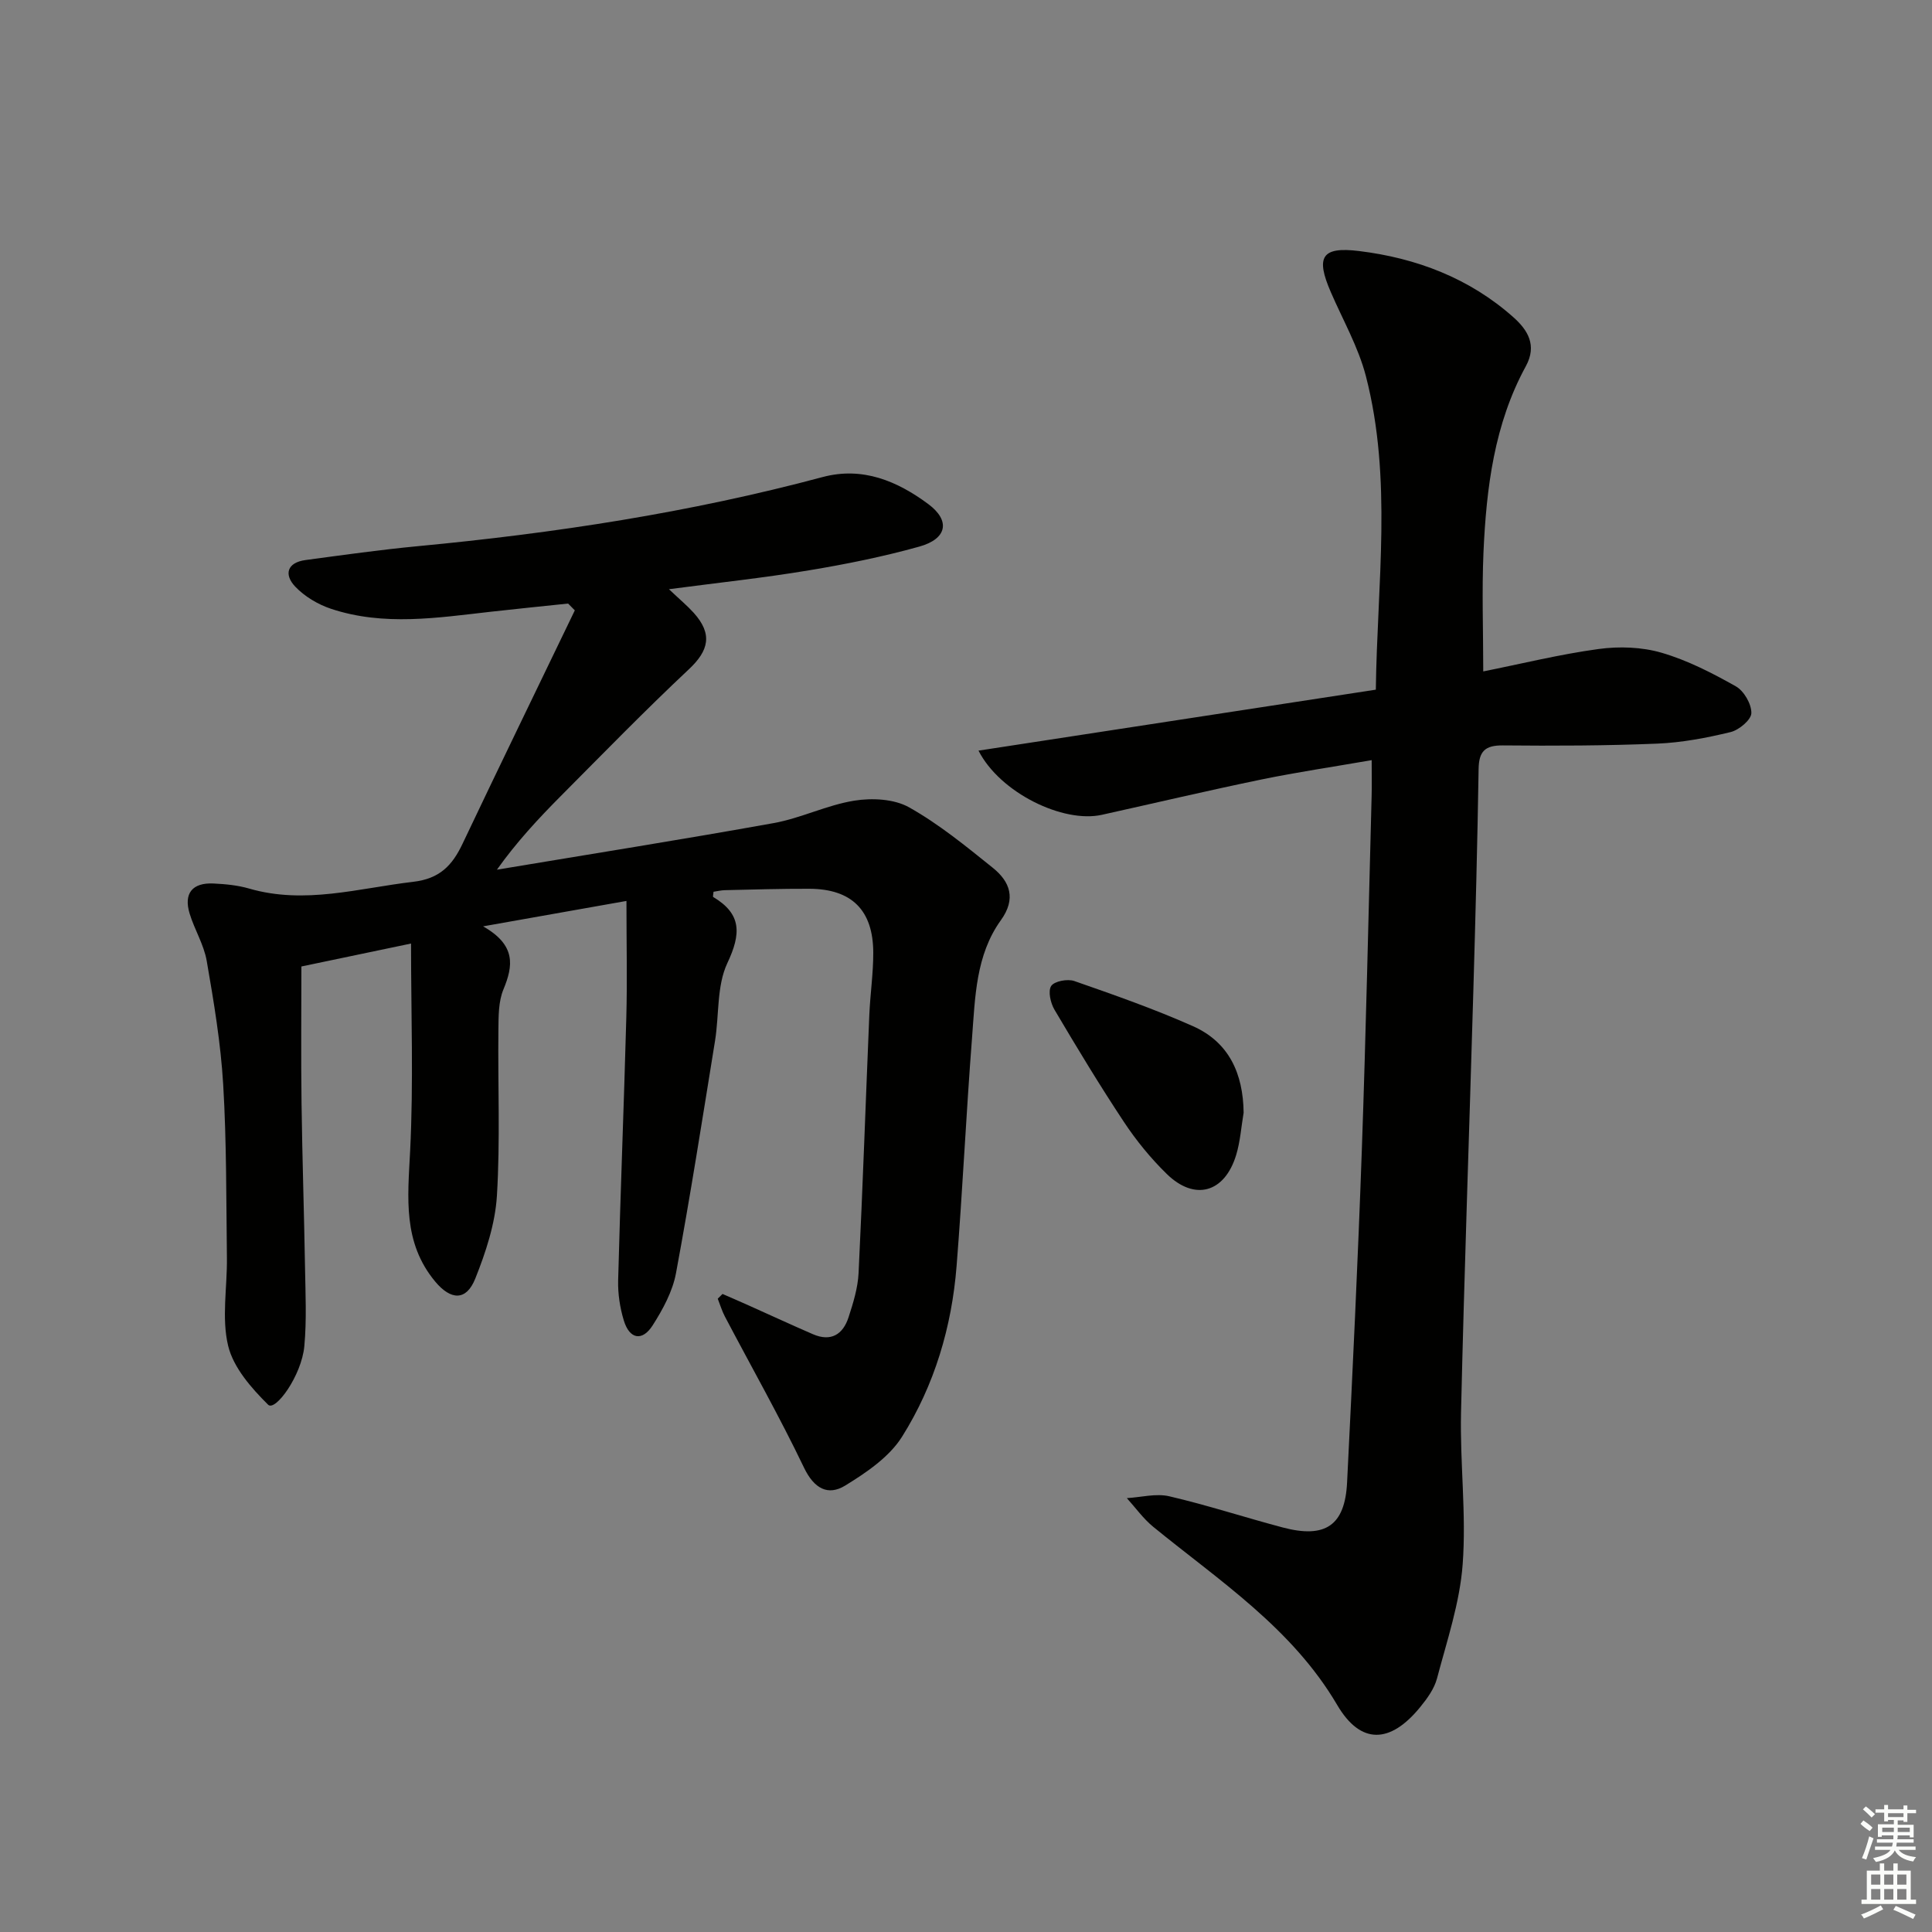
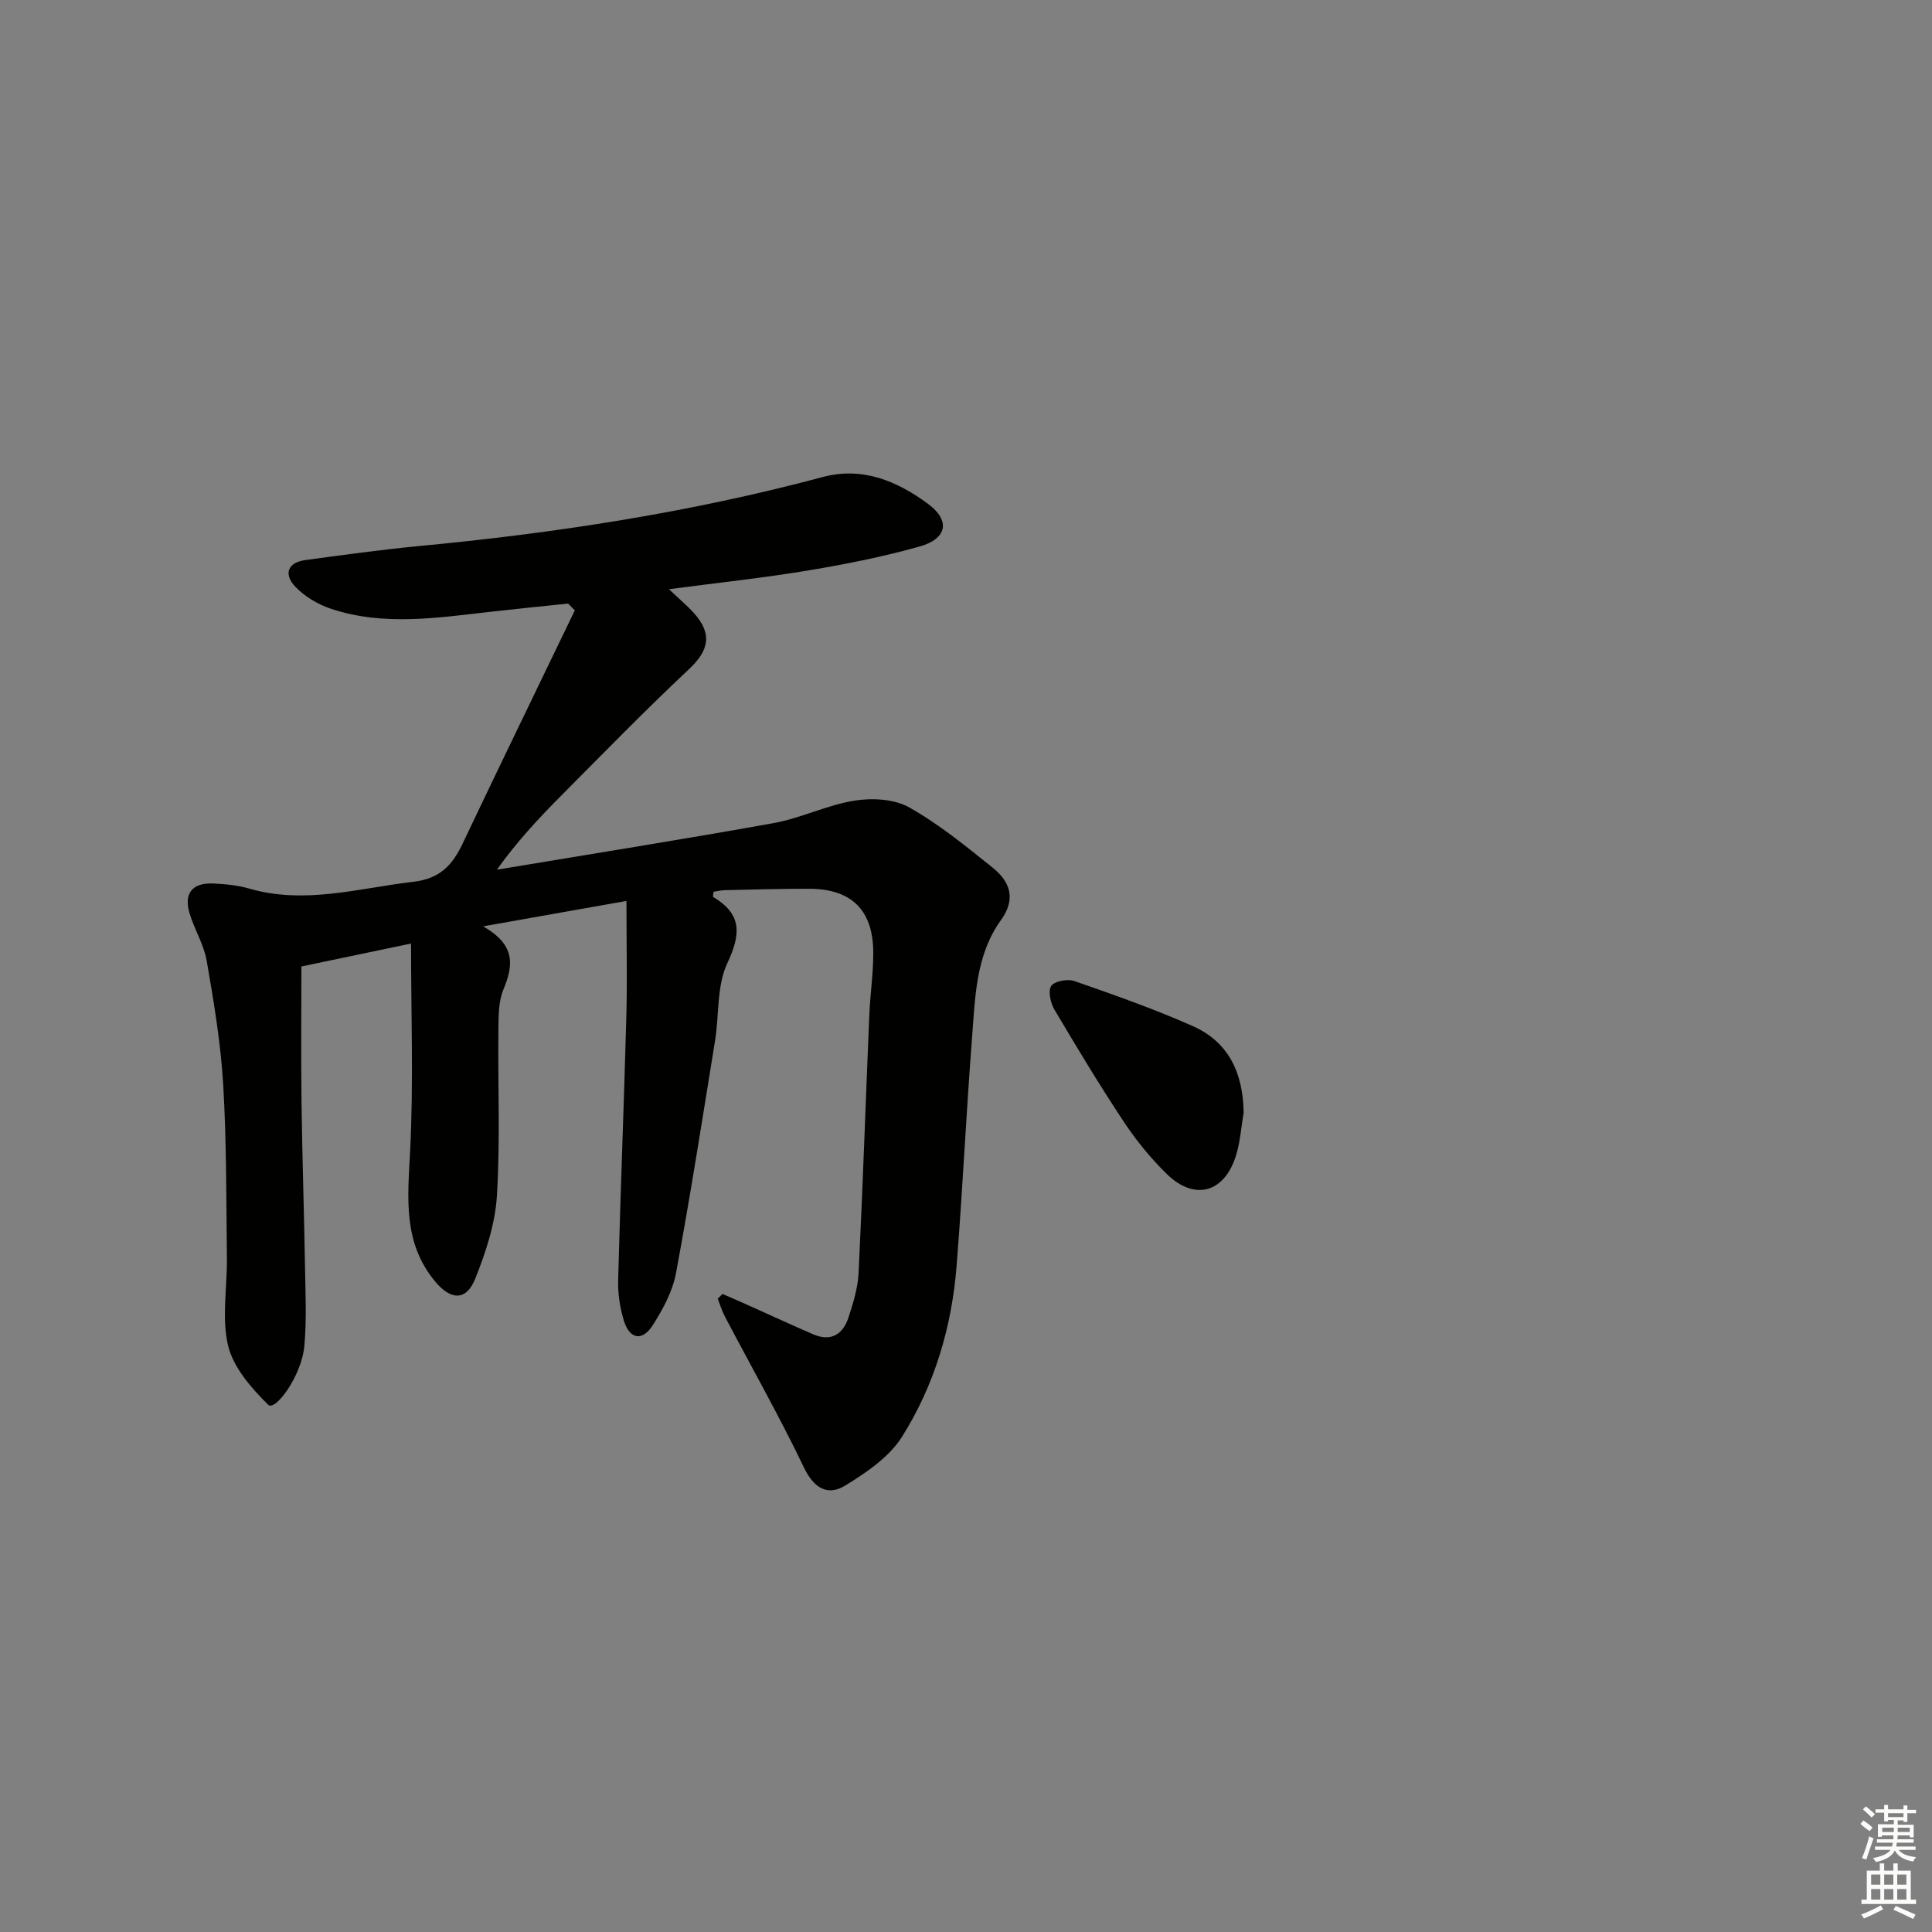
<svg xmlns="http://www.w3.org/2000/svg" enable-background="new 0 0 400 400" viewBox="0 0 400 400">
  <rect x="0" y="0" width="400" height="400" fill="#808080" stroke="none" />
  <g fill="#010100">
    <path d="m138.5 121.99c2.28 2.16 3.8 3.42 5.12 4.88 3.94 4.38 3.18 7.79-1.02 11.72-9.07 8.51-17.75 17.43-26.52 26.25-4.65 4.68-9.14 9.51-13.2 15.22 19.11-3.19 38.24-6.22 57.31-9.65 5.65-1.02 11.01-3.73 16.67-4.64 3.67-.59 8.23-.37 11.34 1.37 6.19 3.47 11.79 8.06 17.35 12.53 3.59 2.88 4.86 6.43 1.67 10.85-5.21 7.24-5.32 15.94-5.97 24.35-1.22 15.75-1.95 31.53-3.2 47.27-1 12.6-4.58 24.64-11.28 35.3-2.65 4.22-7.39 7.44-11.78 10.13-3.57 2.19-6.45.63-8.53-3.71-5.08-10.6-10.89-20.85-16.37-31.27-.62-1.17-1-2.47-1.49-3.71.33-.33.66-.66.99-.98 1.86.81 3.72 1.61 5.56 2.44 4.38 1.96 8.74 3.98 13.15 5.89 3.73 1.62 6.22.07 7.38-3.49.97-2.98 1.93-6.09 2.08-9.18.87-17.78 1.47-35.58 2.22-53.37.18-4.32.83-8.63.82-12.94-.02-8.82-4.48-13.21-13.24-13.24-5.83-.02-11.66.16-17.49.29-.8.02-1.59.22-2.34.33-.04.54-.18 1.02-.07 1.08 5.94 3.54 5.78 7.64 2.93 13.69-2.22 4.72-1.68 10.7-2.55 16.09-2.6 16.05-5.11 32.11-8.08 48.09-.7 3.79-2.72 7.5-4.82 10.8-2.16 3.4-4.8 2.9-5.98-.97-.81-2.66-1.25-5.55-1.18-8.32.47-18.13 1.2-36.25 1.69-54.37.21-7.63.03-15.27.03-24.19-8.94 1.58-18.38 3.26-29.68 5.26 6.84 3.89 6.25 8.14 4.21 13.06-1.04 2.5-1.01 5.55-1.04 8.36-.13 11.46.39 22.95-.31 34.37-.36 5.8-2.3 11.68-4.48 17.14-1.87 4.68-5.07 4.49-8.31.6-6.72-8.09-5.67-17.33-5.18-26.94.72-14.25.19-28.57.19-43.03-7.42 1.55-14.91 3.12-22.7 4.75 0 9.1-.1 18.71.03 28.33.15 11.31.53 22.62.72 33.93.09 5.45.36 10.93-.14 16.33-.56 6.14-6.02 13.61-7.5 12.14-3.47-3.44-7.19-7.68-8.28-12.21-1.38-5.76-.17-12.13-.25-18.23-.15-11.95-.06-23.92-.77-35.85-.51-8.57-1.94-17.11-3.41-25.59-.58-3.37-2.53-6.48-3.54-9.8-1.27-4.18.55-6.44 4.95-6.23 2.48.12 5.01.36 7.38 1.05 11.52 3.34 22.65-.08 33.96-1.4 5.49-.64 8.08-3.39 10.2-7.85 7.67-16.16 15.5-32.24 23.26-48.35-.46-.47-.92-.94-1.39-1.41-5.32.56-10.65 1.09-15.97 1.69-11.08 1.25-22.2 3.03-33.13-.61-2.7-.9-5.45-2.54-7.39-4.58-2.38-2.5-1.71-5 2.14-5.51 7.74-1.04 15.47-2.13 23.24-2.87 28.3-2.68 56.31-6.95 83.8-14.31 8.26-2.21 15.44.82 21.85 5.57 4.68 3.46 3.93 7.23-1.84 8.83-7.49 2.09-15.16 3.64-22.84 4.91-9.3 1.56-18.71 2.55-28.98 3.91z" />
-     <path d="m307.09 139.01c7.99-1.6 15.88-3.55 23.89-4.64 4.25-.58 8.93-.42 13.02.77 5.37 1.56 10.49 4.2 15.39 6.96 1.68.95 3.25 3.67 3.21 5.55-.03 1.38-2.56 3.5-4.3 3.92-4.97 1.2-10.09 2.18-15.18 2.39-10.65.44-21.32.47-31.98.37-3.7-.03-4.95 1.23-5.01 4.88-.24 15.31-.65 30.62-1.09 45.93-.84 29.1-1.88 58.2-2.55 87.31-.24 10.47 1.12 21.01.34 31.42-.59 7.97-3.25 15.81-5.31 23.62-.57 2.16-2.06 4.21-3.52 5.99-6.15 7.52-12.27 7.81-17.14-.47-9.37-15.95-24.37-25.69-38.12-36.92-2.05-1.68-3.64-3.93-5.44-5.92 2.94-.17 6.04-1.02 8.79-.38 7.91 1.84 15.64 4.38 23.5 6.46 8.82 2.33 12.87-.41 13.31-9.33 1.14-22.92 2.24-45.84 3.05-68.77.86-24.44 1.38-48.9 2.03-73.35.06-2.13.01-4.27.01-7.42-8 1.39-15.47 2.49-22.85 4.01-11.04 2.28-22.01 4.87-33.02 7.31-8.02 1.78-21.1-4.57-25.53-13.29 27.58-4.23 54.77-8.41 82.26-12.62.28-21.95 3.45-43.59-2.05-64.89-1.56-6.03-4.77-11.64-7.27-17.42-3.14-7.24-1.97-9.46 5.82-8.51 11.88 1.45 22.9 5.62 32 13.73 2.93 2.61 4.93 5.77 2.56 10.12-6.54 11.97-8.17 25.16-8.77 38.48-.35 8.07-.05 16.18-.05 24.71z" />
    <path d="m257.48 230.37c-.5 2.93-.69 5.95-1.55 8.77-2.38 7.81-8.57 9.57-14.36 3.92-3.3-3.22-6.3-6.89-8.85-10.74-5.04-7.6-9.76-15.42-14.4-23.27-.82-1.38-1.38-3.86-.68-4.92.67-1 3.39-1.5 4.78-1.02 8.27 2.88 16.56 5.79 24.55 9.34 7.5 3.33 10.41 9.84 10.51 17.92z" />
  </g>
  <path d="m385.2 377.6.6-.7c.6.4 1.3.9 1.9 1.5l-.6.7c-.8-.5-1.4-1-1.9-1.5zm.3 7.1c.6-1.4 1.1-2.9 1.5-4.5.3.1.6.3.9.4-.5 1.4-1 2.9-1.5 4.4zm.2-10.1.6-.6c.7.5 1.3 1.1 1.9 1.6l-.7.7c-.6-.6-1.2-1.2-1.8-1.7zm8.4-.8h.8v.9h1.8v.7h-1.8v1.8h-.8v-.3h-1.2v.9h3.3v2.6h-.8v-.4h-2.5c0 .3 0 .6-.1.8h3.4v.7h-3.5c0 .3-.1.6-.1.8h4v.7h-3.5c.7.9 1.9 1.3 3.6 1.5-.2.2-.4.5-.6.9-1.9-.3-3.2-1.1-3.8-2.3-.5 1.1-1.8 2-3.9 2.4-.2-.3-.4-.5-.6-.8 1.9-.4 3.1-.9 3.6-1.7h-3.2v-.7h3.5c.1-.2.1-.5.2-.8h-3.3v-.7h3.4c0-.2 0-.5 0-.8h-2.4v.3h-.8v-2.6h3.3v-.9h-1.2v.3h-.8v-1.8h-1.8v-.7h1.8v-.9h.8v.9h3.2zm-4.4 5.5h2.4c0-.3 0-.6 0-.9h-2.4zm1.2-3.1h3.2v-.8h-3.2zm4.4 2.2h-2.4v.9h2.5v-.9z" fill="#fbfcfa" />
  <path d="m389.2 385.8h.9v1.5h1.9v-1.5h.9v1.5h2.7v6h1.1v.9h-11.3v-.9h1.1v-6h2.7zm.2 8.7.5.8c-1.2.6-2.5 1.3-4 1.9-.2-.3-.3-.6-.6-.8 1.6-.6 3-1.3 4.1-1.9zm-2-4.3h1.9v-2.1h-1.9zm0 3.1h1.9v-2.2h-1.9zm2.7-3.1h1.9v-2.1h-1.9zm0 3.1h1.9v-2.2h-1.9zm2.4 1.3c1.4.6 2.7 1.2 4.1 1.8l-.5.9c-1.5-.7-2.8-1.4-4.1-1.9zm2.2-6.5h-1.9v2.1h1.9zm-1.9 5.2h1.9v-2.2h-1.9z" fill="#fbfcfa" />
</svg>